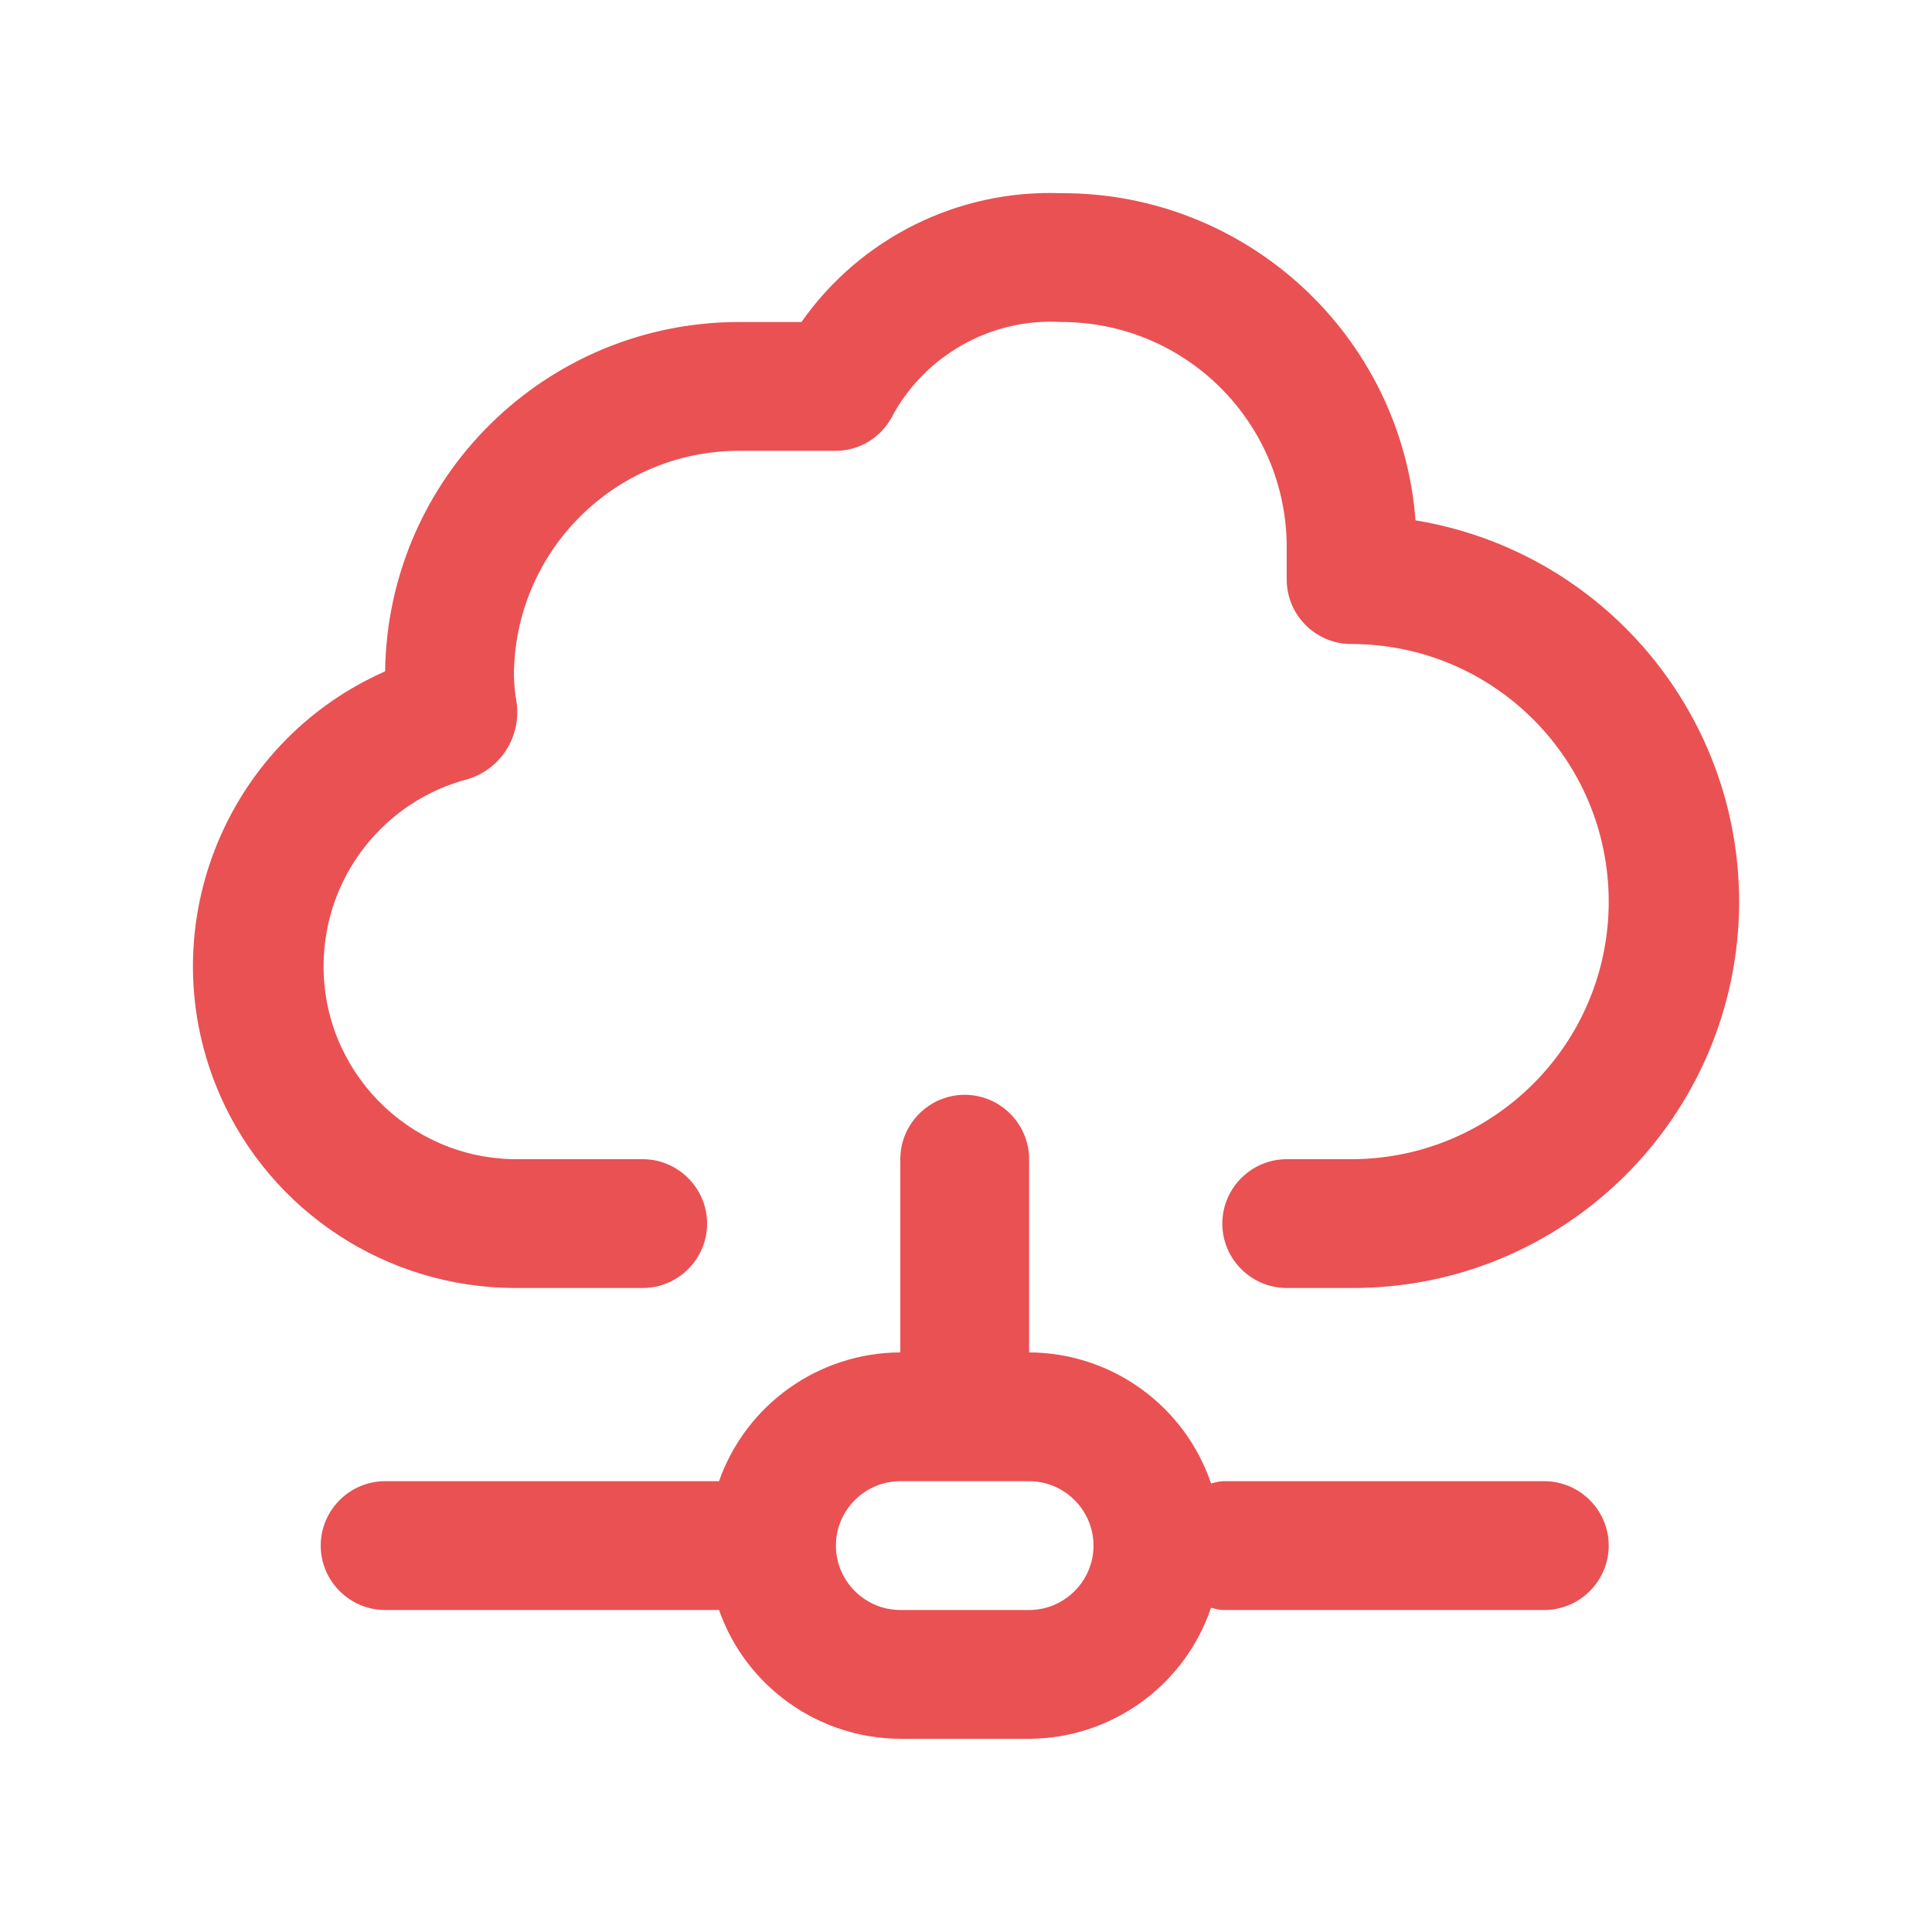
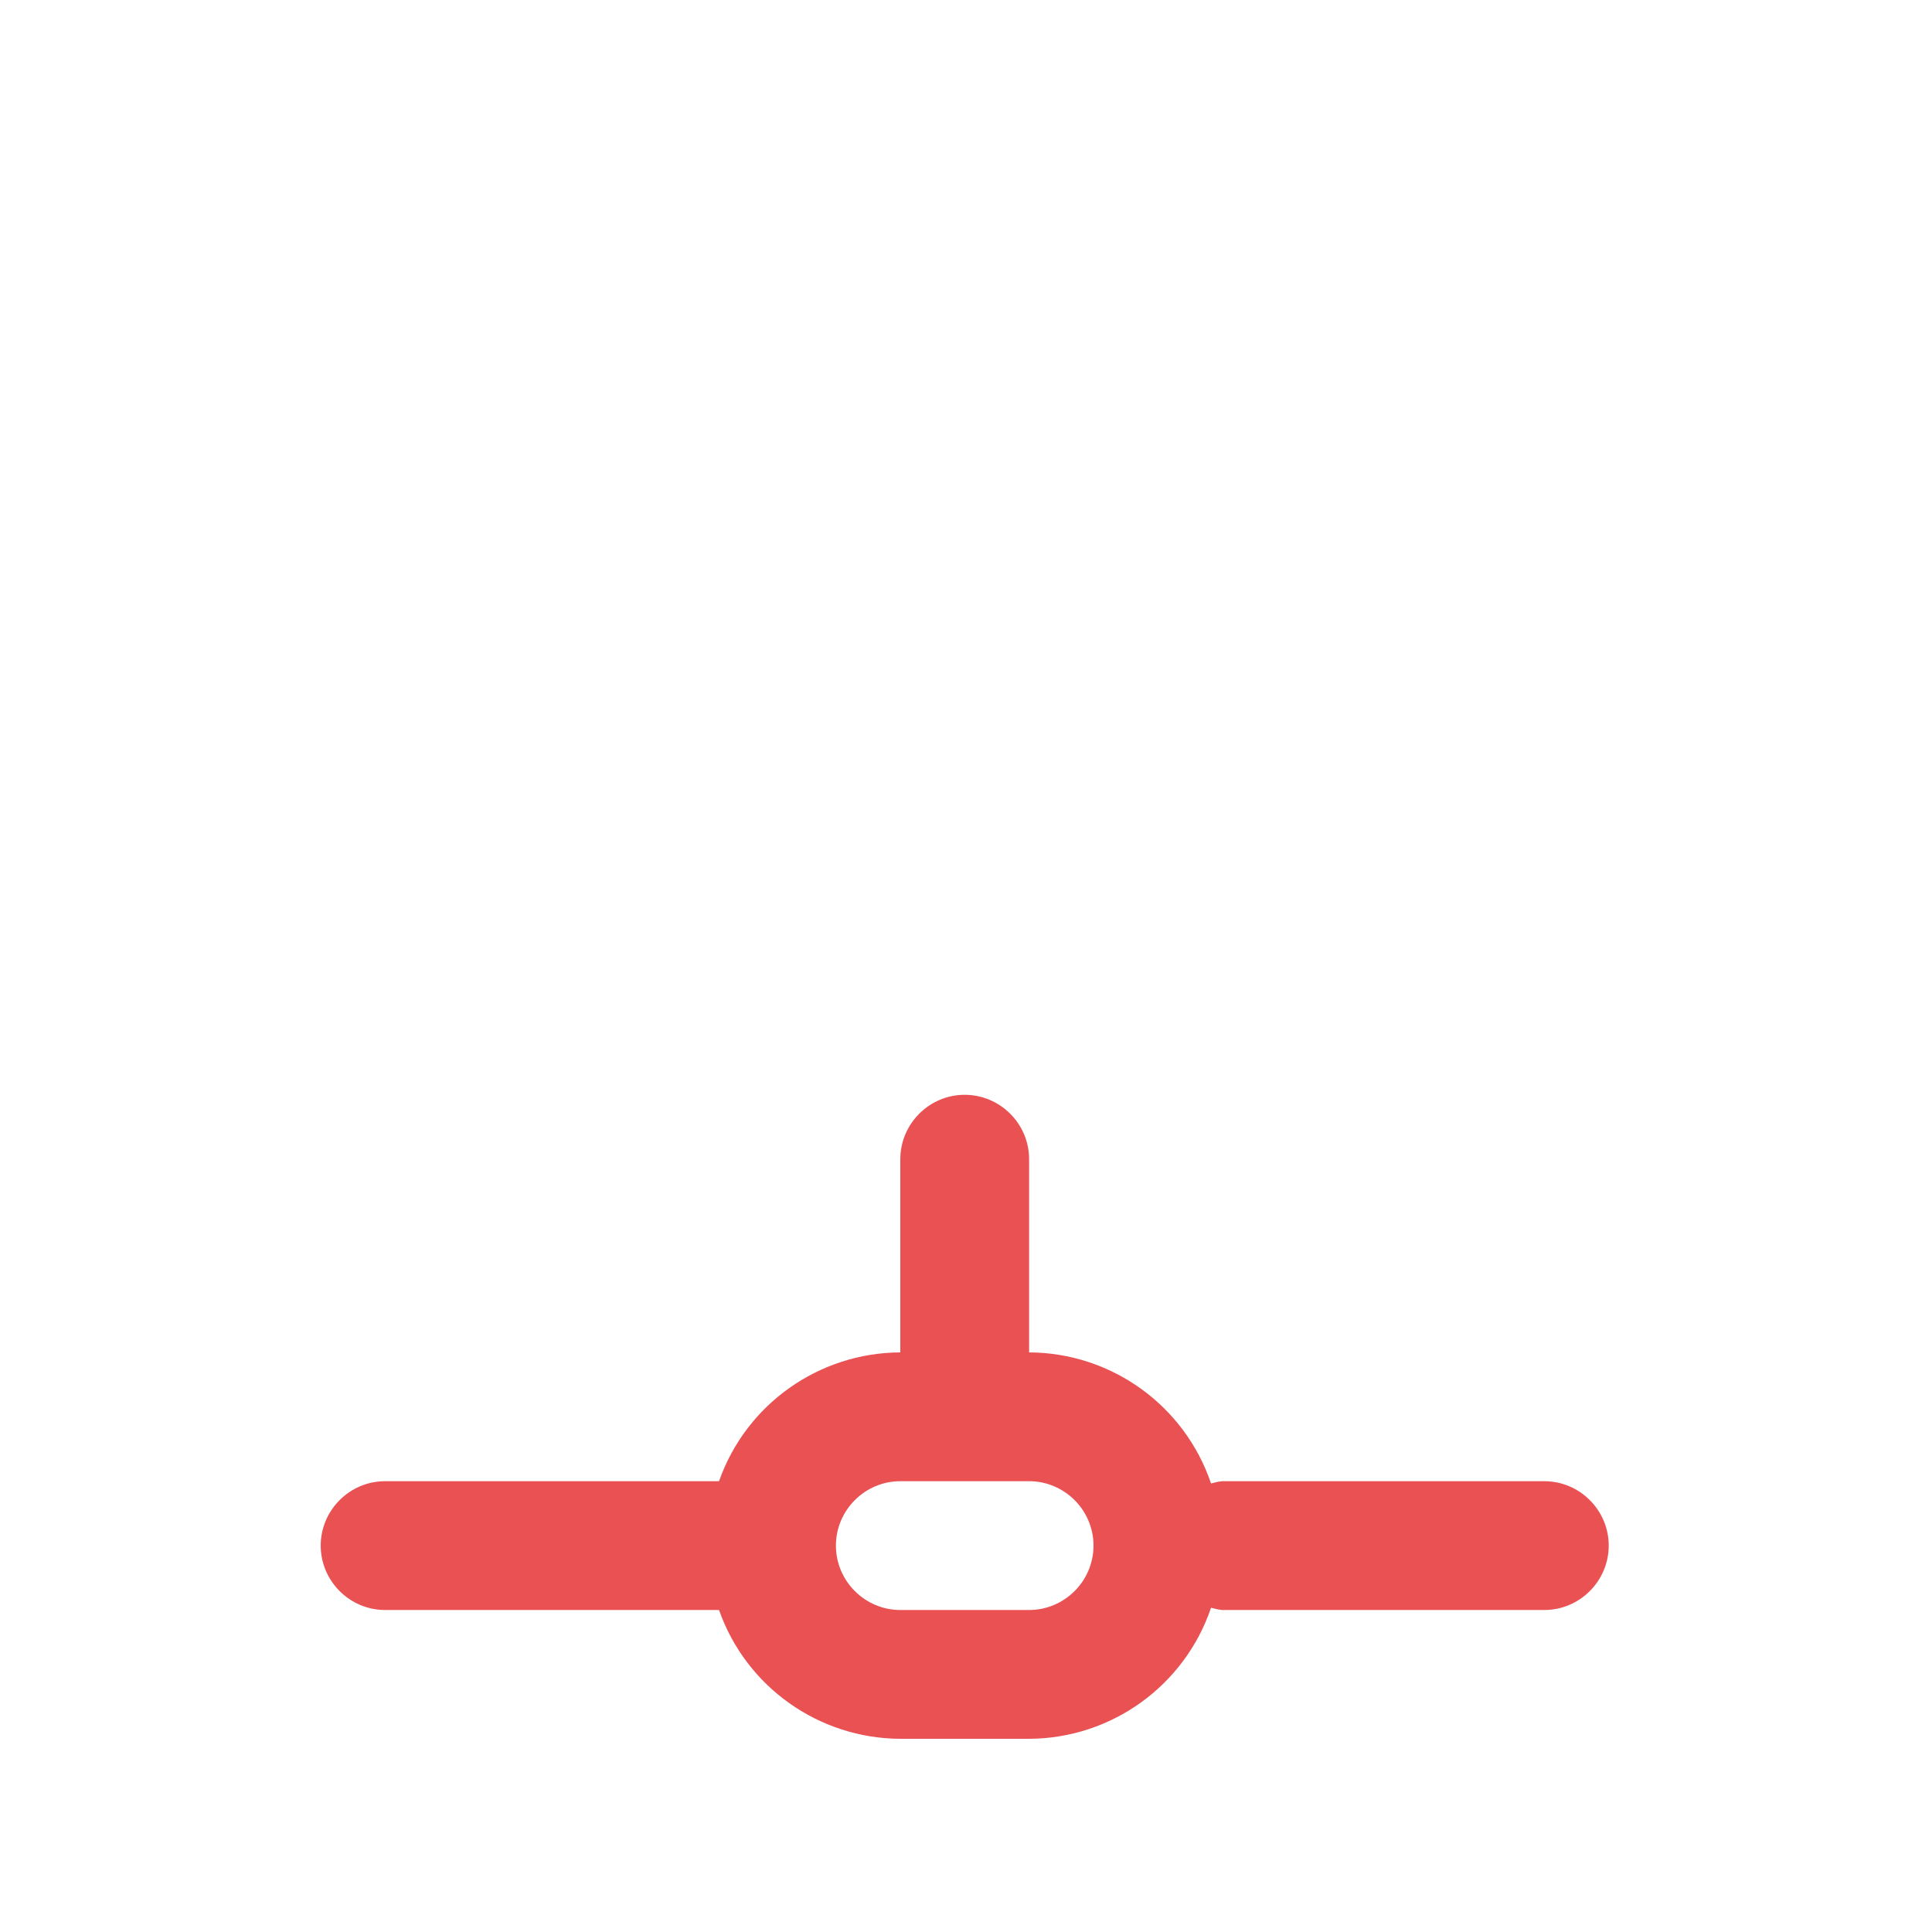
<svg xmlns="http://www.w3.org/2000/svg" id="Calque_1" data-name="Calque 1" viewBox="0 0 60 60">
  <defs>
    <style>
      .cls-1 {
        fill: #e95153;
      }
    </style>
  </defs>
-   <path class="cls-1" d="m15.96,40h4c1.1,0,2-.9,2-2s-.9-2-2-2h-4c-3.31-.05-5.96-2.77-5.91-6.08.04-2.71,1.88-5.05,4.5-5.73,1.02-.32,1.65-1.34,1.49-2.4-.05-.26-.07-.53-.08-.79,0-3.87,3.13-7,7-7h3c.71,0,1.36-.39,1.71-1,1.02-1.95,3.09-3.13,5.29-3,3.87,0,7,3.13,7,7v1c0,1.1.9,2,2,2,4.42,0,8,3.58,8,8s-3.58,8-8,8h-2c-1.1,0-2,.9-2,2s.9,2,2,2h2c6.63.03,12.02-5.33,12.05-11.95.02-5.89-4.23-10.93-10.05-11.89-.44-5.74-5.24-10.18-11-10.16-3.19-.12-6.23,1.38-8.07,4h-1.93c-6.02,0-10.92,4.83-11,10.85-5.05,2.23-7.34,8.13-5.12,13.18,1.59,3.61,5.17,5.95,9.12,5.97Z" />
  <path class="cls-1" d="m29.96,34c-1.1,0-2,.9-2,2v6c-2.53.01-4.79,1.61-5.63,4h-10.37c-1.1,0-2,.9-2,2s.9,2,2,2h10.37c.84,2.39,3.1,3.99,5.63,4h4c2.56-.01,4.83-1.65,5.65-4.07.11.03.23.06.35.07h10c1.1,0,2-.9,2-2s-.9-2-2-2h-10c-.12.01-.24.04-.35.07-.82-2.42-3.09-4.06-5.65-4.07v-6c0-1.1-.9-2-2-2Zm4,14c0,1.1-.9,2-2,2h-4c-1.1,0-2-.9-2-2s.9-2,2-2h4c1.1,0,2,.9,2,2Z" />
</svg>